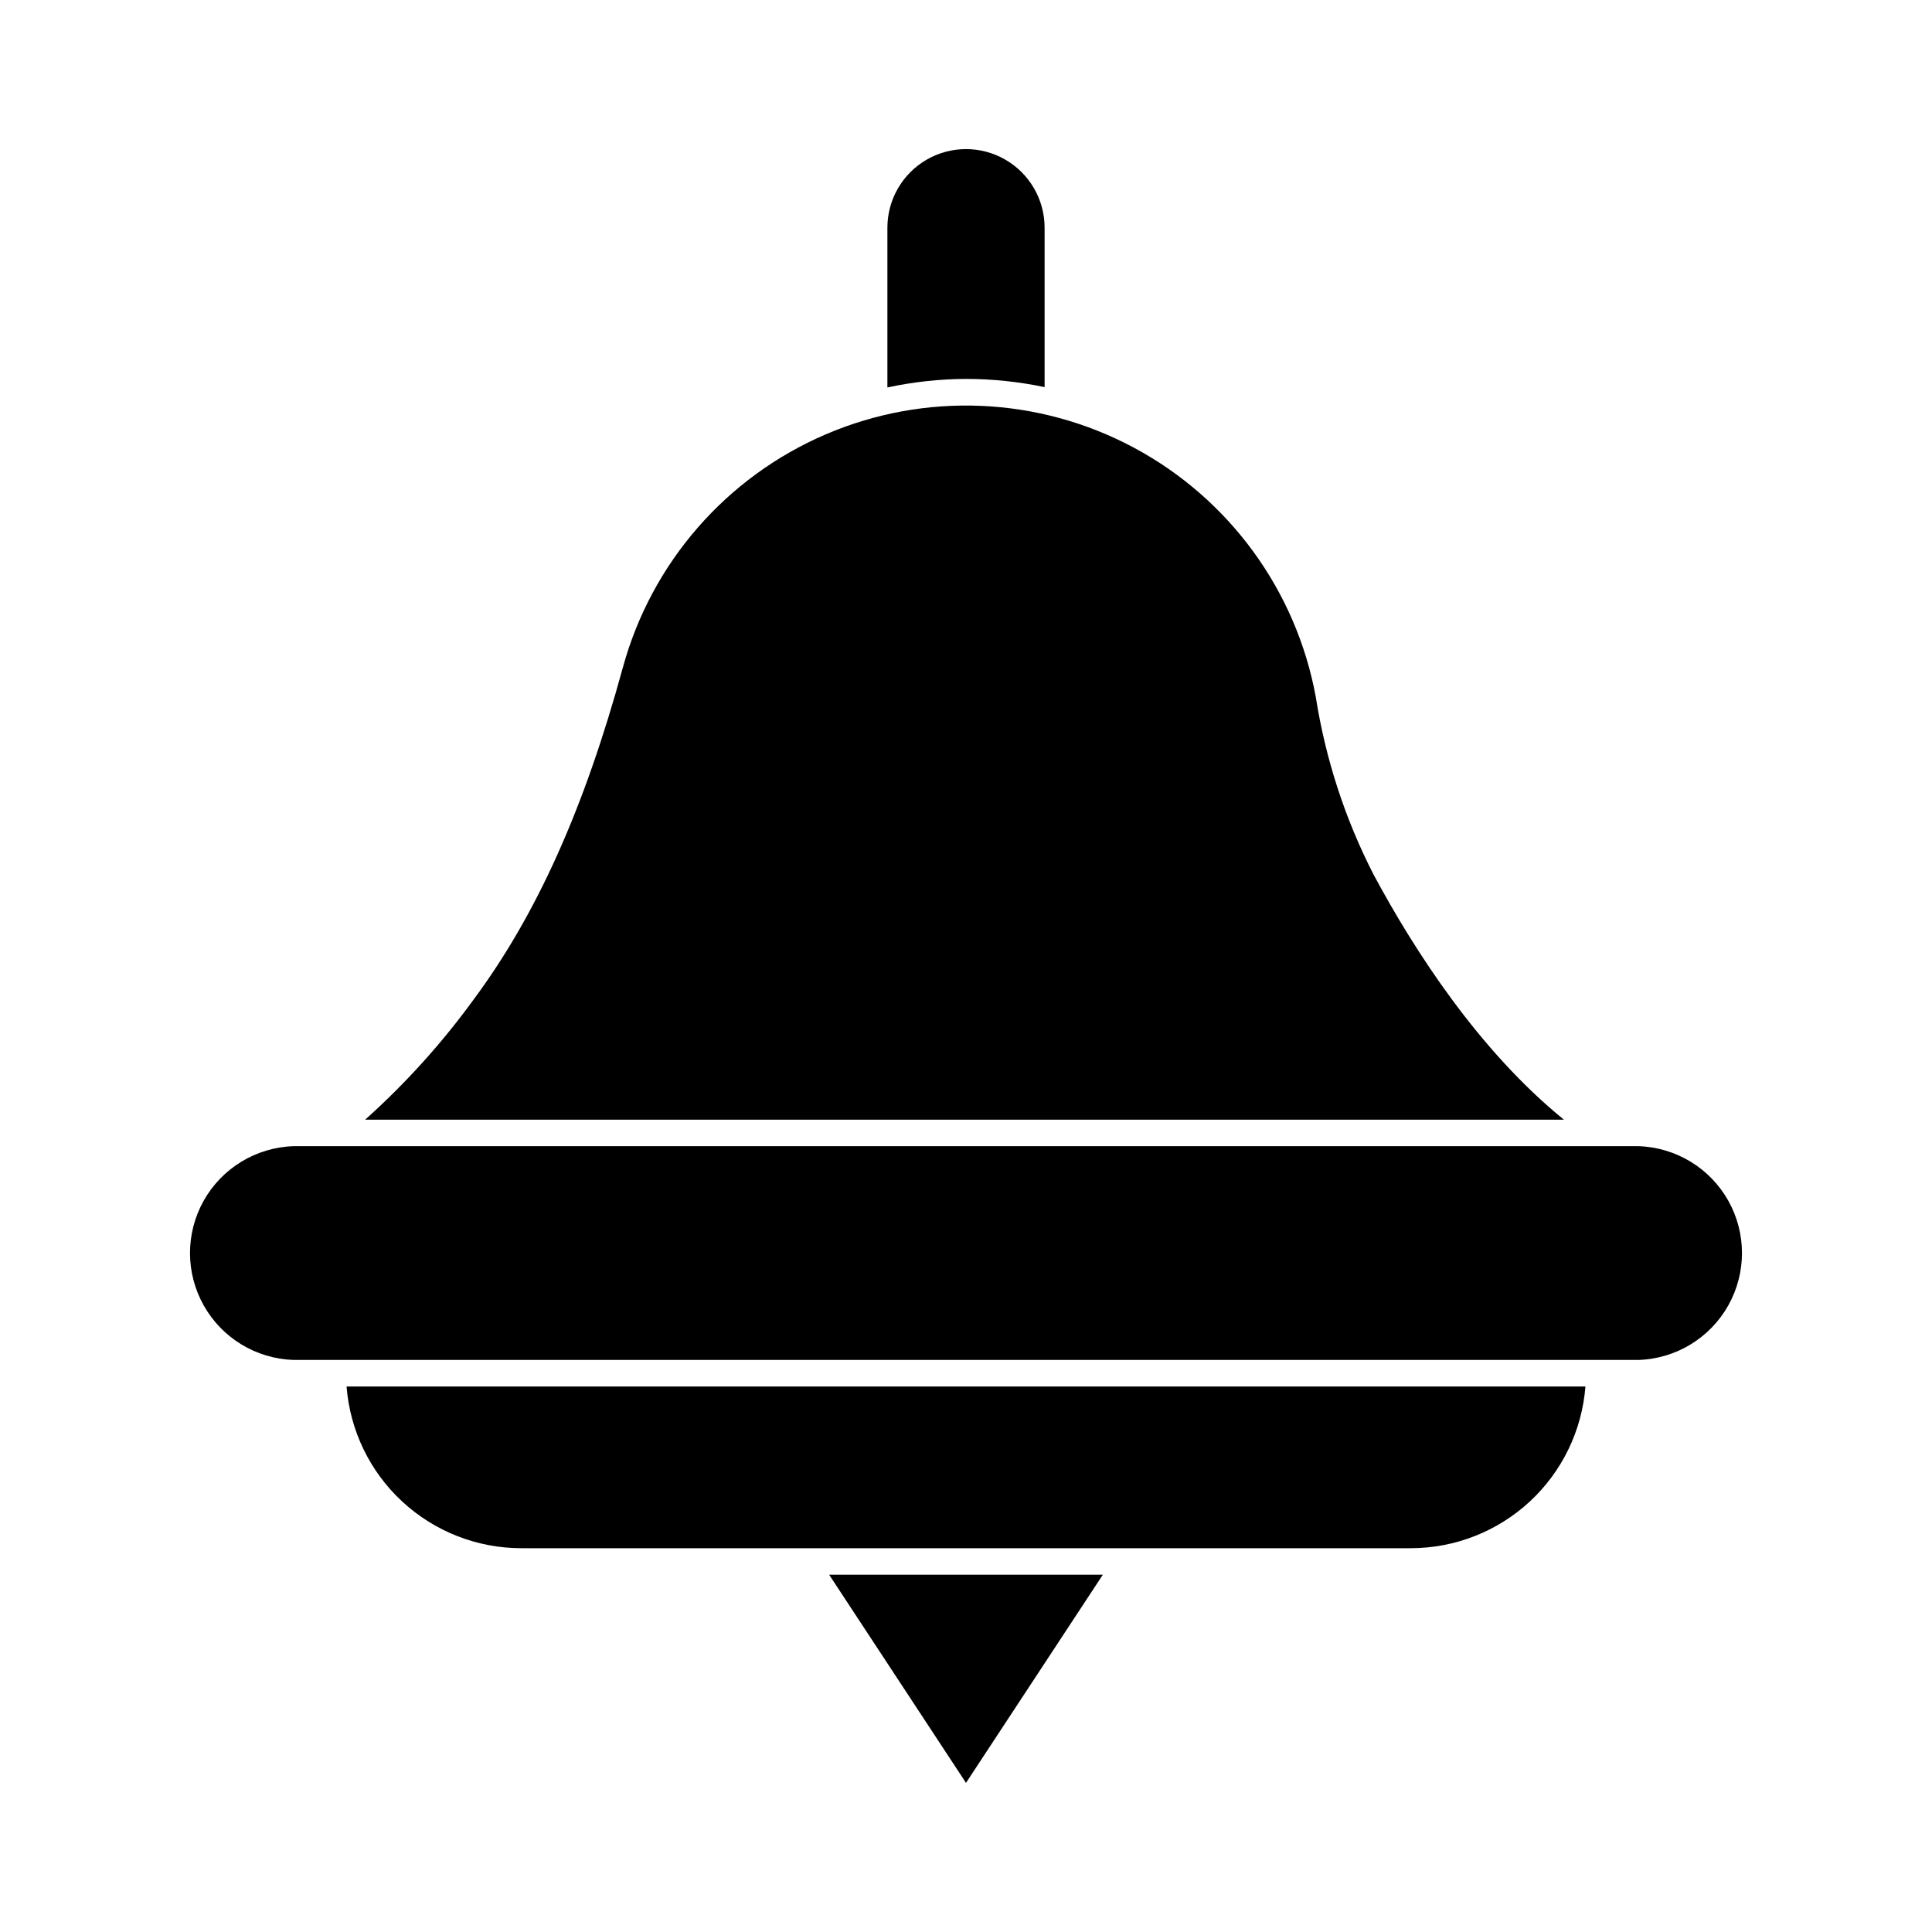
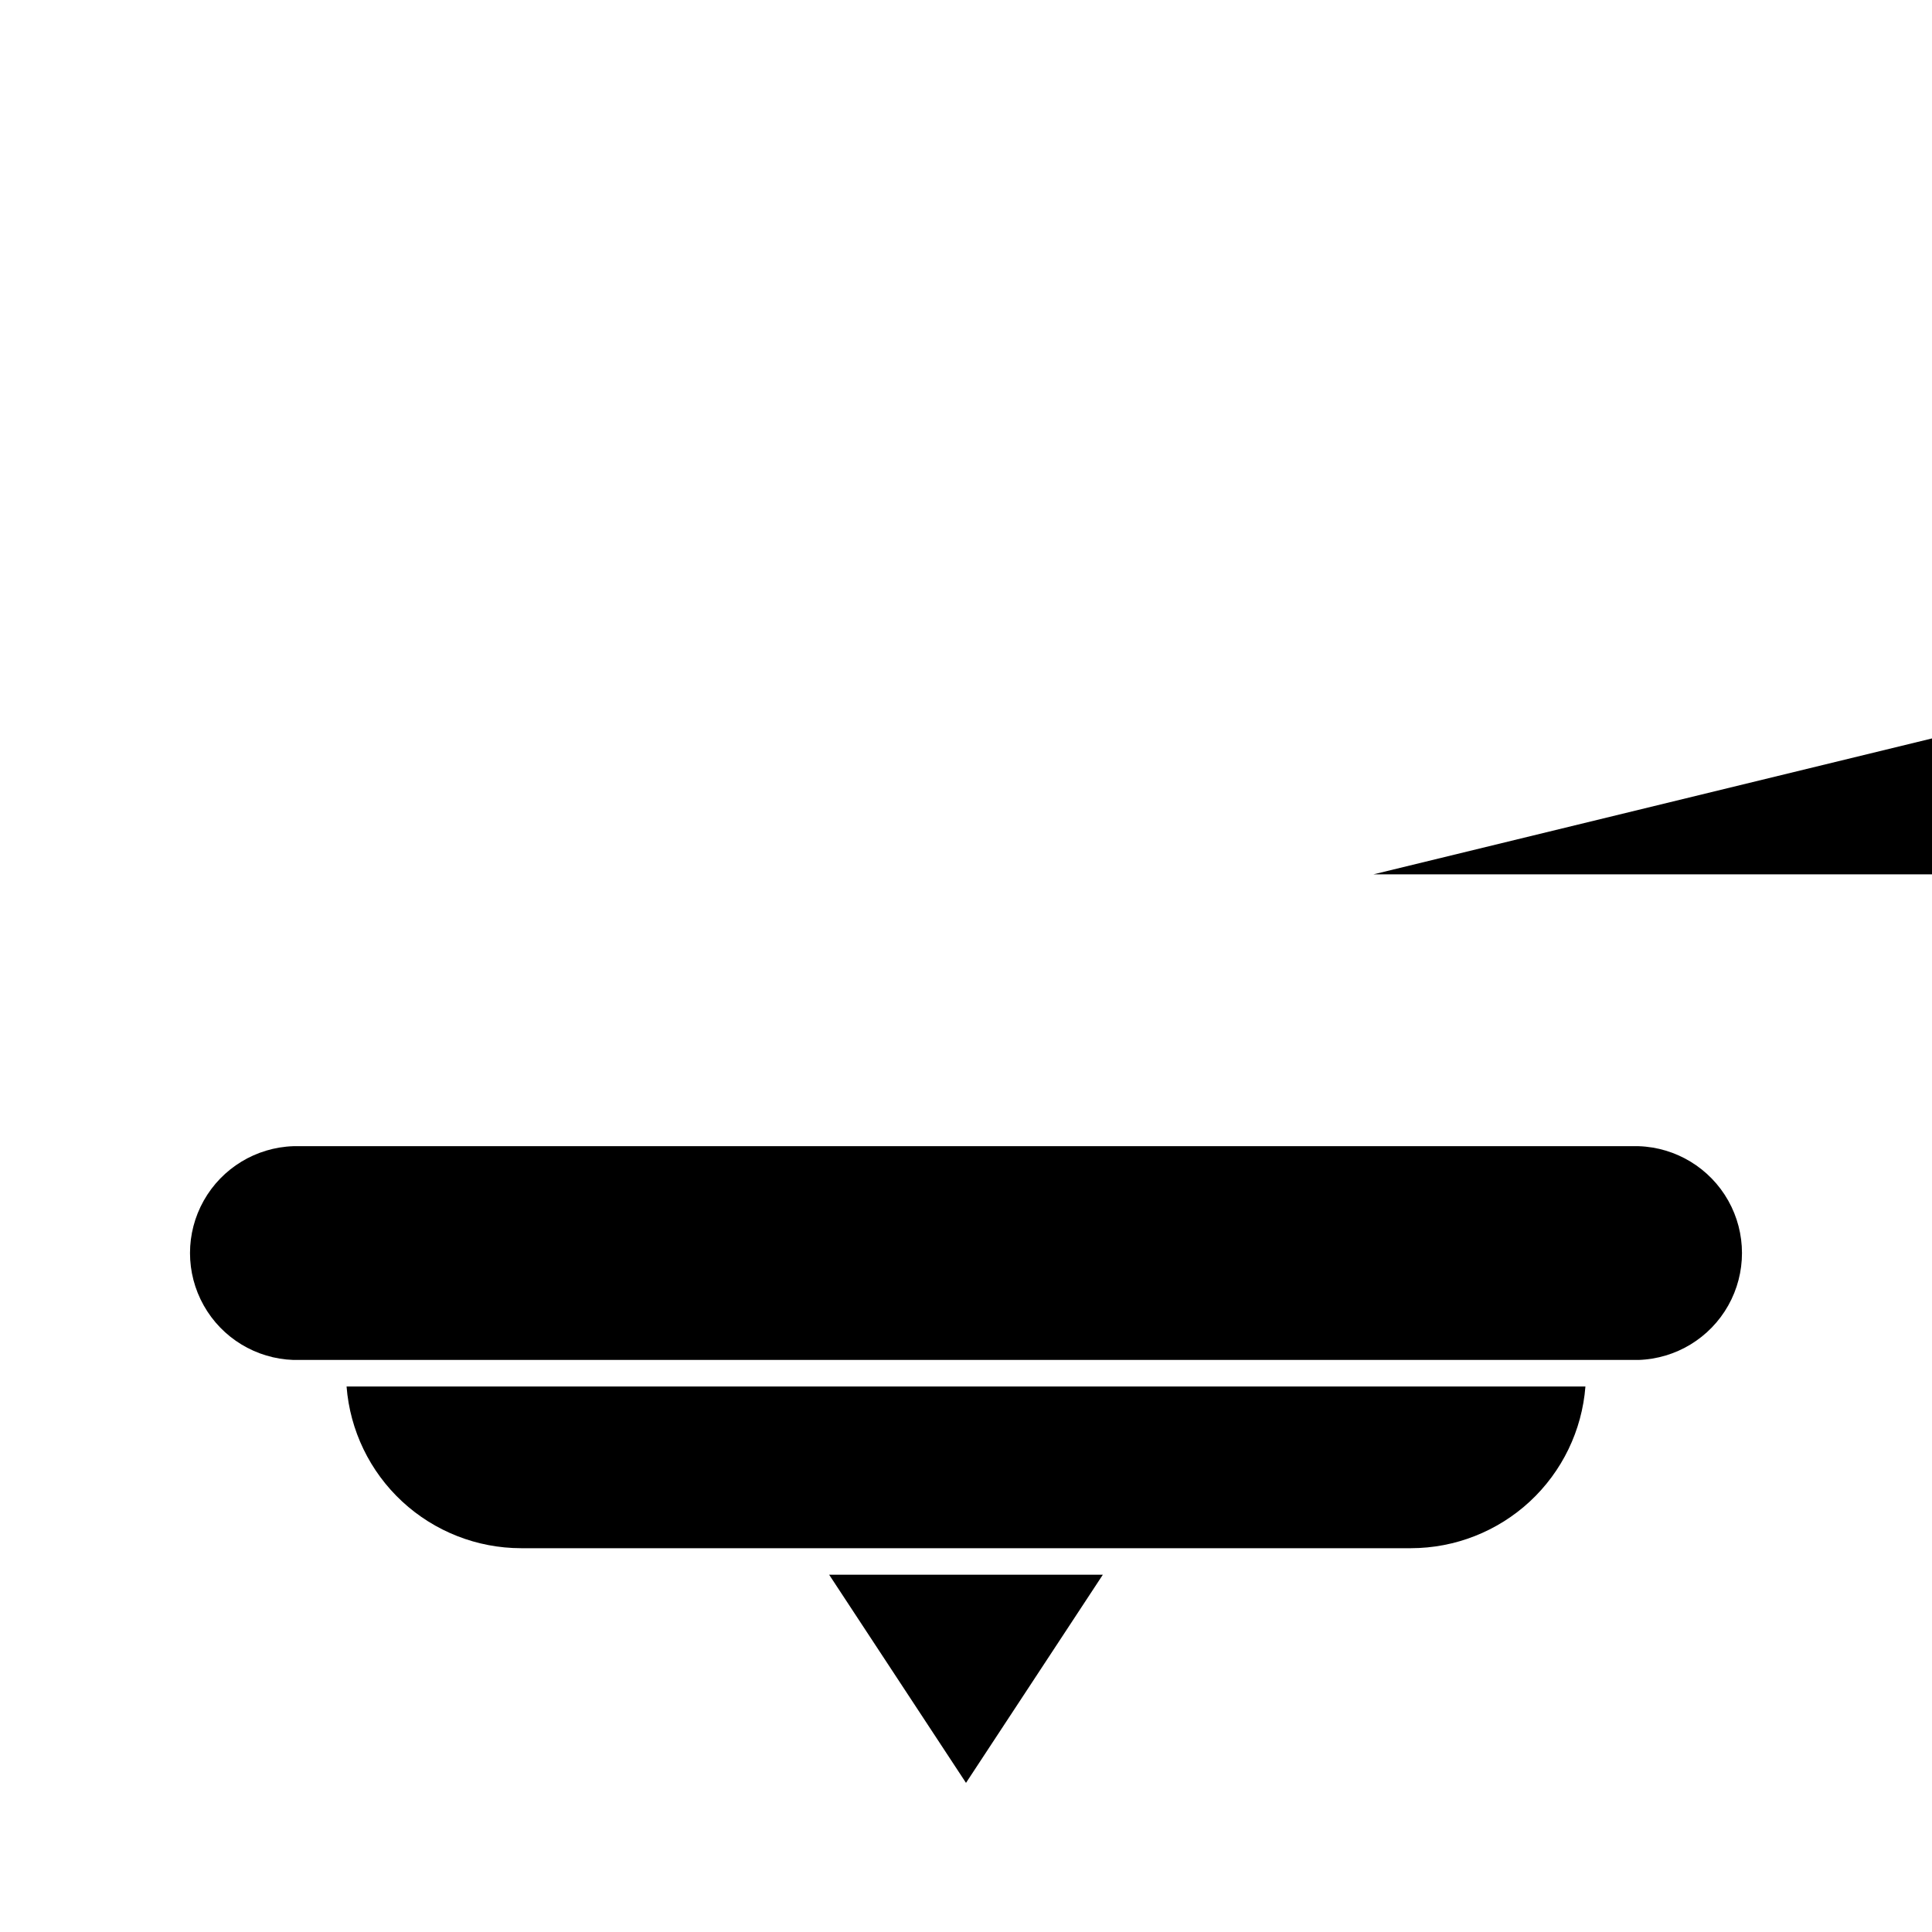
<svg xmlns="http://www.w3.org/2000/svg" fill="#000000" width="800px" height="800px" version="1.1" viewBox="144 144 512 512">
  <g>
-     <path d="m507.98 375.71c-7.551-14.742-12.703-30.59-15.273-46.949-5.164-28.215-22.891-52.543-48.168-66.098-25.277-13.555-55.352-14.863-81.711-3.555-26.359 11.309-46.133 34.004-53.727 61.66-10.297 37.645-22.93 65.73-39.754 88.348-8.395 11.516-17.977 22.113-28.594 31.617h317.71c-22.566-18.316-39.68-44.879-50.484-65.023z" />
-     <path d="m420.83 246.59v-42.246c0-7.441-3.969-14.32-10.414-18.039-6.445-3.723-14.387-3.723-20.832 0-6.441 3.719-10.414 10.598-10.414 18.039v42.336c6.848-1.477 13.828-2.234 20.832-2.262 6.996 0.008 13.977 0.734 20.828 2.172z" />
+     <path d="m507.98 375.71h317.71c-22.566-18.316-39.68-44.879-50.484-65.023z" />
    <path d="m282.08 554.29h235.84c11.684-0.016 22.934-4.438 31.504-12.379 8.566-7.945 13.828-18.824 14.73-30.477h-328.31c0.902 11.652 6.164 22.535 14.734 30.477 8.57 7.941 19.82 12.363 31.504 12.379z" />
    <path d="m400 616.48 36.27-55.172h-72.543z" />
    <path d="m578.25 447.75h-356.5c-9.895 0.332-18.902 5.801-23.754 14.426-4.856 8.629-4.856 19.164 0 27.793 4.852 8.629 13.859 14.098 23.754 14.43h356.5c9.895-0.332 18.898-5.801 23.754-14.43 4.852-8.629 4.852-19.164 0-27.793-4.856-8.625-13.859-14.094-23.754-14.426z" />
  </g>
</svg>